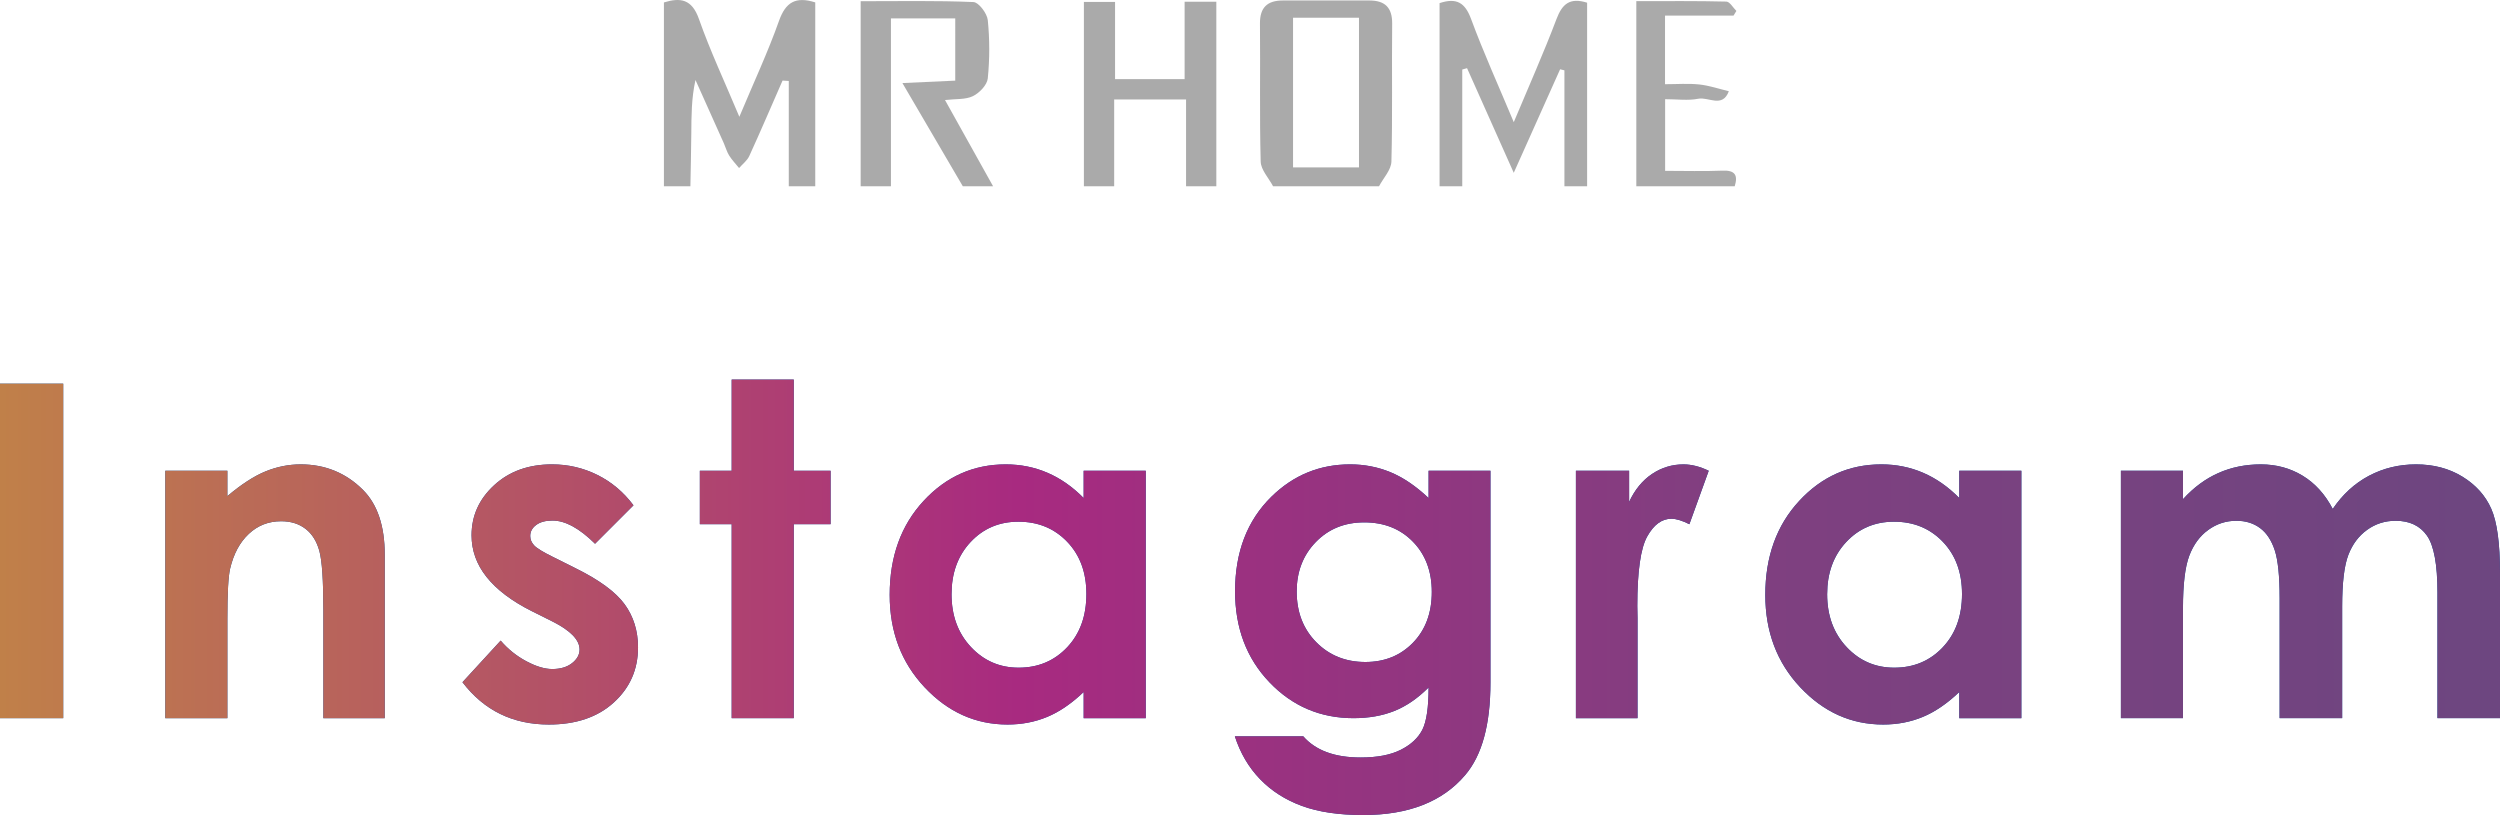
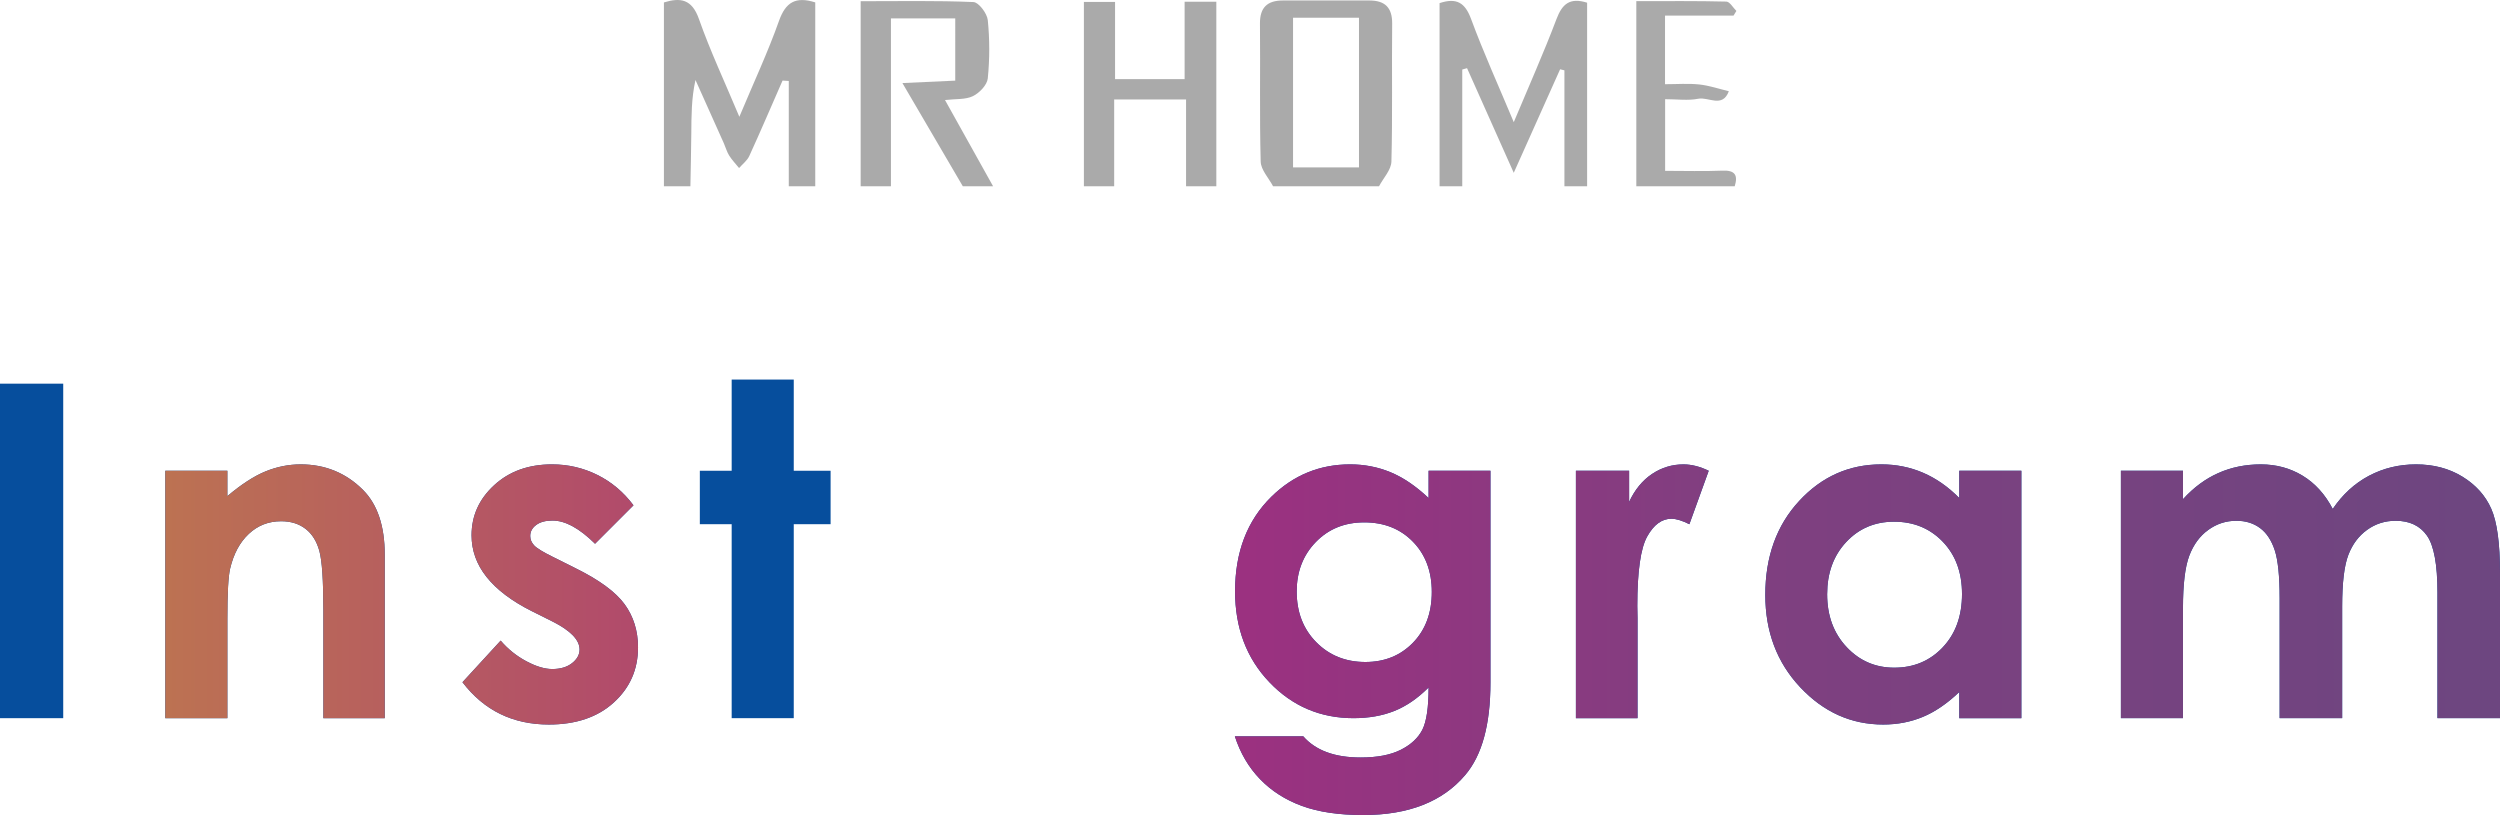
<svg xmlns="http://www.w3.org/2000/svg" id="_レイヤー_2" data-name="レイヤー 2" width="300.609" height="98.004" viewBox="0 0 300.609 98.004">
  <defs>
    <style>
      .cls-1 {
        fill: #aaa;
      }

      .cls-2 {
        fill: #064e9d;
      }

      .cls-3 {
        fill: url(#_新規グラデーションスウォッチ_25);
      }
    </style>
    <linearGradient id="_新規グラデーションスウォッチ_25" data-name="新規グラデーションスウォッチ 25" x1="0" y1="71.822" x2="300.609" y2="71.822" gradientUnits="userSpaceOnUse">
      <stop offset="0" stop-color="#c08049" />
      <stop offset=".407" stop-color="#a82a80" />
      <stop offset=".69" stop-color="#803f80" />
      <stop offset="1" stop-color="#6d4680" />
    </linearGradient>
  </defs>
  <g id="_文字" data-name="文字">
    <g>
      <g>
        <path class="cls-1" d="m79.832,22.4V.292c1.963-.599,3.358-.433,4.214,2.001,1.34,3.808,3.066,7.479,4.856,11.75,1.754-4.186,3.44-7.79,4.764-11.523.798-2.252,1.996-2.978,4.364-2.232v22.112h-3.185v-12.664c-.249-.016-.499-.033-.748-.049-1.327,3.03-2.627,6.071-4.003,9.078-.252.552-.809.964-1.225,1.441-.402-.498-.852-.965-1.191-1.502-.278-.441-.415-.969-.63-1.452-1.138-2.546-2.28-5.09-3.421-7.634-.498,2.249-.483,4.345-.502,6.44-.019,2.114-.071,4.228-.109,6.342h-3.185Z" />
        <path class="cls-1" d="m173.098,22.4V.375c2.05-.678,3.064-.06,3.794,1.919,1.49,4.037,3.275,7.966,5.129,12.395,1.832-4.377,3.604-8.341,5.136-12.395.685-1.812,1.593-2.623,3.684-1.971v22.076h-2.73v-13.942c-.173-.042-.346-.083-.518-.125-1.772,3.957-3.544,7.915-5.574,12.447-2.069-4.635-3.842-8.609-5.616-12.584-.192.055-.384.111-.576.166v14.037h-2.73Z" />
        <path class="cls-1" d="m103.489,22.4V.146c4.582,0,9.076-.089,13.559.101.633.027,1.645,1.365,1.727,2.173.235,2.319.234,4.692-.001,7.01-.079.784-1,1.745-1.779,2.127-.89.437-2.052.318-3.365.472,1.96,3.514,3.872,6.942,5.784,10.371h-3.64c-2.342-4.001-4.684-8.002-7.265-12.412,2.492-.115,4.412-.203,6.354-.292V2.215h-7.733v20.185h-3.64Z" />
        <path class="cls-1" d="m153.08,22.4c-.52-.991-1.464-1.97-1.491-2.974-.146-5.523-.031-11.053-.087-16.579-.02-1.948.888-2.782,2.729-2.787,3.483-.009,6.965-.009,10.448,0,1.842.005,2.741.841,2.72,2.791-.06,5.526.056,11.056-.091,16.579-.027,1.002-.97,1.98-1.49,2.969h-12.739Zm2.401-20.269v17.998h7.929V2.131h-7.929Z" />
        <path class="cls-1" d="m130.332,22.4V.234h3.747v9.28h8.364V.209h3.813v22.191h-3.64v-10.44h-8.644v10.44h-3.64Z" />
        <path class="cls-1" d="m196.756,22.4V.139c3.776,0,7.303-.038,10.828.052.411.011.804.732,1.205,1.123-.114.187-.229.374-.343.561h-8.237v8.25c1.445,0,2.797-.109,4.123.032,1.198.128,2.368.531,3.55.813-.768,2.052-2.448.657-3.673.903-1.23.247-2.548.054-3.988.054v8.616c2.386,0,4.64.071,6.887-.025,1.52-.065,1.892.541,1.479,1.881h-11.829Z" />
      </g>
      <g>
        <g>
          <path class="cls-2" d="m0,46.133h7.602v40.223H0v-40.223Z" />
          <path class="cls-2" d="m19.875,56.605h7.465v3.049c1.692-1.427,3.227-2.42,4.601-2.978,1.374-.559,2.78-.837,4.219-.837,2.948,0,5.451,1.03,7.509,3.09,1.729,1.75,2.594,4.339,2.594,7.766v19.66h-7.383v-13.028c0-3.551-.159-5.908-.478-7.073-.318-1.166-.873-2.053-1.664-2.663s-1.769-.915-2.933-.915c-1.509,0-2.805.505-3.887,1.516s-1.833,2.408-2.251,4.192c-.218.929-.327,2.941-.327,6.036v11.936h-7.465v-29.75Z" />
          <path class="cls-2" d="m76.171,60.762l-4.621,4.621c-1.878-1.859-3.582-2.789-5.113-2.789-.839,0-1.495.178-1.969.533-.475.355-.711.798-.711,1.326,0,.401.15.771.451,1.107s1.043.798,2.229,1.381l2.734,1.367c2.88,1.422,4.857,2.871,5.934,4.348,1.075,1.477,1.613,3.208,1.613,5.195,0,2.644-.971,4.849-2.912,6.617s-4.544,2.652-7.807,2.652c-4.339,0-7.803-1.695-10.391-5.086l4.594-5.004c.875,1.021,1.9,1.846,3.076,2.475s2.219.943,3.131.943c.984,0,1.777-.237,2.379-.711s.902-1.021.902-1.641c0-1.148-1.085-2.27-3.254-3.363l-2.516-1.258c-4.812-2.425-7.219-5.46-7.219-9.105,0-2.352.906-4.361,2.721-6.029,1.813-1.668,4.133-2.502,6.959-2.502,1.932,0,3.75.424,5.455,1.271,1.704.848,3.148,2.064,4.334,3.65Z" />
          <path class="cls-2" d="m87.979,45.64h7.465v10.965h4.43v6.426h-4.43v23.324h-7.465v-23.324h-3.828v-6.426h3.828v-10.965Z" />
-           <path class="cls-2" d="m130.303,56.605h7.465v29.75h-7.465v-3.145c-1.457,1.386-2.918,2.384-4.384,2.994s-3.054.916-4.766.916c-3.842,0-7.165-1.49-9.969-4.471-2.805-2.98-4.206-6.686-4.206-11.115,0-4.594,1.356-8.358,4.069-11.293s6.009-4.402,9.887-4.402c1.784,0,3.459.337,5.025,1.012,1.565.675,3.013,1.687,4.343,3.035v-3.281Zm-7.848,6.125c-2.307,0-4.224.815-5.75,2.447s-2.289,3.724-2.289,6.275c0,2.57.776,4.685,2.33,6.344,1.553,1.659,3.465,2.488,5.736,2.488,2.344,0,4.288-.815,5.832-2.447s2.316-3.769,2.316-6.412c0-2.589-.772-4.685-2.316-6.289s-3.497-2.406-5.859-2.406Z" />
          <path class="cls-2" d="m171.779,56.605h7.438v25.484c0,5.031-1.012,8.731-3.035,11.102-2.717,3.208-6.809,4.812-12.277,4.812-2.917,0-5.369-.365-7.355-1.094-1.987-.729-3.664-1.801-5.031-3.213-1.367-1.413-2.379-3.131-3.035-5.154h8.23c.729.838,1.668,1.472,2.816,1.9,1.148.428,2.506.643,4.074.643,2.005,0,3.618-.311,4.84-.93,1.221-.62,2.082-1.422,2.584-2.406.501-.984.752-2.68.752-5.086-1.312,1.312-2.689,2.256-4.129,2.83-1.44.574-3.072.861-4.895.861-3.992,0-7.365-1.44-10.117-4.32-2.753-2.88-4.129-6.526-4.129-10.938,0-4.722,1.458-8.513,4.375-11.375,2.643-2.589,5.797-3.883,9.461-3.883,1.713,0,3.331.314,4.854.943,1.521.629,3.049,1.663,4.58,3.104v-3.281Zm-7.738,6.207c-2.352,0-4.293.788-5.824,2.365s-2.297,3.56-2.297,5.947c0,2.479.783,4.512,2.352,6.098,1.567,1.586,3.536,2.379,5.906,2.379,2.314,0,4.225-.774,5.729-2.324s2.256-3.582,2.256-6.098c0-2.479-.757-4.493-2.27-6.043-1.514-1.55-3.464-2.324-5.852-2.324Z" />
          <path class="cls-2" d="m189.493,56.605h6.398v3.746c.692-1.477,1.613-2.598,2.762-3.363s2.406-1.148,3.773-1.148c.966,0,1.978.255,3.035.766l-2.324,6.426c-.875-.438-1.596-.656-2.16-.656-1.148,0-2.119.711-2.912,2.133s-1.189,4.211-1.189,8.367l.027,1.449v12.031h-7.41v-29.75Z" />
          <path class="cls-2" d="m235.591,56.605h7.465v29.75h-7.465v-3.145c-1.457,1.386-2.918,2.384-4.384,2.994s-3.054.916-4.766.916c-3.842,0-7.165-1.49-9.969-4.471-2.805-2.98-4.206-6.686-4.206-11.115,0-4.594,1.356-8.358,4.069-11.293s6.009-4.402,9.887-4.402c1.784,0,3.459.337,5.025,1.012,1.565.675,3.013,1.687,4.343,3.035v-3.281Zm-7.848,6.125c-2.307,0-4.224.815-5.75,2.447s-2.289,3.724-2.289,6.275c0,2.57.776,4.685,2.33,6.344,1.553,1.659,3.465,2.488,5.736,2.488,2.344,0,4.288-.815,5.832-2.447s2.316-3.769,2.316-6.412c0-2.589-.772-4.685-2.316-6.289s-3.497-2.406-5.859-2.406Z" />
          <path class="cls-2" d="m255.027,56.605h7.465v3.418c1.276-1.403,2.695-2.452,4.255-3.145s3.261-1.039,5.104-1.039c1.86,0,3.538.456,5.034,1.367s2.7,2.242,3.612,3.992c1.186-1.75,2.641-3.081,4.364-3.992,1.725-.911,3.607-1.367,5.651-1.367,2.115,0,3.976.492,5.581,1.477s2.76,2.27,3.462,3.855,1.054,4.165,1.054,7.738v17.445h-7.52v-15.094c0-3.372-.42-5.655-1.258-6.85-.839-1.194-2.097-1.791-3.773-1.791-1.276,0-2.42.364-3.432,1.094s-1.764,1.736-2.256,3.021-.738,3.35-.738,6.193v13.426h-7.52v-14.41c0-2.661-.196-4.589-.589-5.783-.394-1.194-.982-2.083-1.769-2.666-.785-.583-1.735-.875-2.851-.875-1.242,0-2.37.369-3.385,1.107s-1.772,1.772-2.274,3.104c-.503,1.331-.754,3.427-.754,6.289v13.234h-7.465v-29.75Z" />
        </g>
        <g>
-           <path class="cls-3" d="m0,46.133h7.602v40.223H0v-40.223Z" />
          <path class="cls-3" d="m19.875,56.605h7.465v3.049c1.692-1.427,3.227-2.42,4.601-2.978,1.374-.559,2.78-.837,4.219-.837,2.948,0,5.451,1.03,7.509,3.09,1.729,1.75,2.594,4.339,2.594,7.766v19.66h-7.383v-13.028c0-3.551-.159-5.908-.478-7.073-.318-1.166-.873-2.053-1.664-2.663s-1.769-.915-2.933-.915c-1.509,0-2.805.505-3.887,1.516s-1.833,2.408-2.251,4.192c-.218.929-.327,2.941-.327,6.036v11.936h-7.465v-29.75Z" />
          <path class="cls-3" d="m76.171,60.762l-4.621,4.621c-1.878-1.859-3.582-2.789-5.113-2.789-.839,0-1.495.178-1.969.533-.475.355-.711.798-.711,1.326,0,.401.15.771.451,1.107s1.043.798,2.229,1.381l2.734,1.367c2.88,1.422,4.857,2.871,5.934,4.348,1.075,1.477,1.613,3.208,1.613,5.195,0,2.644-.971,4.849-2.912,6.617s-4.544,2.652-7.807,2.652c-4.339,0-7.803-1.695-10.391-5.086l4.594-5.004c.875,1.021,1.9,1.846,3.076,2.475s2.219.943,3.131.943c.984,0,1.777-.237,2.379-.711s.902-1.021.902-1.641c0-1.148-1.085-2.27-3.254-3.363l-2.516-1.258c-4.812-2.425-7.219-5.46-7.219-9.105,0-2.352.906-4.361,2.721-6.029,1.813-1.668,4.133-2.502,6.959-2.502,1.932,0,3.75.424,5.455,1.271,1.704.848,3.148,2.064,4.334,3.65Z" />
-           <path class="cls-3" d="m87.979,45.64h7.465v10.965h4.43v6.426h-4.43v23.324h-7.465v-23.324h-3.828v-6.426h3.828v-10.965Z" />
-           <path class="cls-3" d="m130.303,56.605h7.465v29.75h-7.465v-3.145c-1.457,1.386-2.918,2.384-4.384,2.994s-3.054.916-4.766.916c-3.842,0-7.165-1.49-9.969-4.471-2.805-2.98-4.206-6.686-4.206-11.115,0-4.594,1.356-8.358,4.069-11.293s6.009-4.402,9.887-4.402c1.784,0,3.459.337,5.025,1.012,1.565.675,3.013,1.687,4.343,3.035v-3.281Zm-7.848,6.125c-2.307,0-4.224.815-5.75,2.447s-2.289,3.724-2.289,6.275c0,2.57.776,4.685,2.33,6.344,1.553,1.659,3.465,2.488,5.736,2.488,2.344,0,4.288-.815,5.832-2.447s2.316-3.769,2.316-6.412c0-2.589-.772-4.685-2.316-6.289s-3.497-2.406-5.859-2.406Z" />
          <path class="cls-3" d="m171.779,56.605h7.438v25.484c0,5.031-1.012,8.731-3.035,11.102-2.717,3.208-6.809,4.812-12.277,4.812-2.917,0-5.369-.365-7.355-1.094-1.987-.729-3.664-1.801-5.031-3.213-1.367-1.413-2.379-3.131-3.035-5.154h8.23c.729.838,1.668,1.472,2.816,1.9,1.148.428,2.506.643,4.074.643,2.005,0,3.618-.311,4.84-.93,1.221-.62,2.082-1.422,2.584-2.406.501-.984.752-2.68.752-5.086-1.312,1.312-2.689,2.256-4.129,2.83-1.44.574-3.072.861-4.895.861-3.992,0-7.365-1.44-10.117-4.32-2.753-2.88-4.129-6.526-4.129-10.938,0-4.722,1.458-8.513,4.375-11.375,2.643-2.589,5.797-3.883,9.461-3.883,1.713,0,3.331.314,4.854.943,1.521.629,3.049,1.663,4.58,3.104v-3.281Zm-7.738,6.207c-2.352,0-4.293.788-5.824,2.365s-2.297,3.56-2.297,5.947c0,2.479.783,4.512,2.352,6.098,1.567,1.586,3.536,2.379,5.906,2.379,2.314,0,4.225-.774,5.729-2.324s2.256-3.582,2.256-6.098c0-2.479-.757-4.493-2.27-6.043-1.514-1.55-3.464-2.324-5.852-2.324Z" />
          <path class="cls-3" d="m189.493,56.605h6.398v3.746c.692-1.477,1.613-2.598,2.762-3.363s2.406-1.148,3.773-1.148c.966,0,1.978.255,3.035.766l-2.324,6.426c-.875-.438-1.596-.656-2.16-.656-1.148,0-2.119.711-2.912,2.133s-1.189,4.211-1.189,8.367l.027,1.449v12.031h-7.41v-29.75Z" />
          <path class="cls-3" d="m235.591,56.605h7.465v29.75h-7.465v-3.145c-1.457,1.386-2.918,2.384-4.384,2.994s-3.054.916-4.766.916c-3.842,0-7.165-1.49-9.969-4.471-2.805-2.98-4.206-6.686-4.206-11.115,0-4.594,1.356-8.358,4.069-11.293s6.009-4.402,9.887-4.402c1.784,0,3.459.337,5.025,1.012,1.565.675,3.013,1.687,4.343,3.035v-3.281Zm-7.848,6.125c-2.307,0-4.224.815-5.75,2.447s-2.289,3.724-2.289,6.275c0,2.57.776,4.685,2.33,6.344,1.553,1.659,3.465,2.488,5.736,2.488,2.344,0,4.288-.815,5.832-2.447s2.316-3.769,2.316-6.412c0-2.589-.772-4.685-2.316-6.289s-3.497-2.406-5.859-2.406Z" />
          <path class="cls-3" d="m255.027,56.605h7.465v3.418c1.276-1.403,2.695-2.452,4.255-3.145s3.261-1.039,5.104-1.039c1.86,0,3.538.456,5.034,1.367s2.7,2.242,3.612,3.992c1.186-1.75,2.641-3.081,4.364-3.992,1.725-.911,3.607-1.367,5.651-1.367,2.115,0,3.976.492,5.581,1.477s2.76,2.27,3.462,3.855,1.054,4.165,1.054,7.738v17.445h-7.52v-15.094c0-3.372-.42-5.655-1.258-6.85-.839-1.194-2.097-1.791-3.773-1.791-1.276,0-2.42.364-3.432,1.094s-1.764,1.736-2.256,3.021-.738,3.35-.738,6.193v13.426h-7.52v-14.41c0-2.661-.196-4.589-.589-5.783-.394-1.194-.982-2.083-1.769-2.666-.785-.583-1.735-.875-2.851-.875-1.242,0-2.37.369-3.385,1.107s-1.772,1.772-2.274,3.104c-.503,1.331-.754,3.427-.754,6.289v13.234h-7.465v-29.75Z" />
        </g>
      </g>
    </g>
  </g>
</svg>